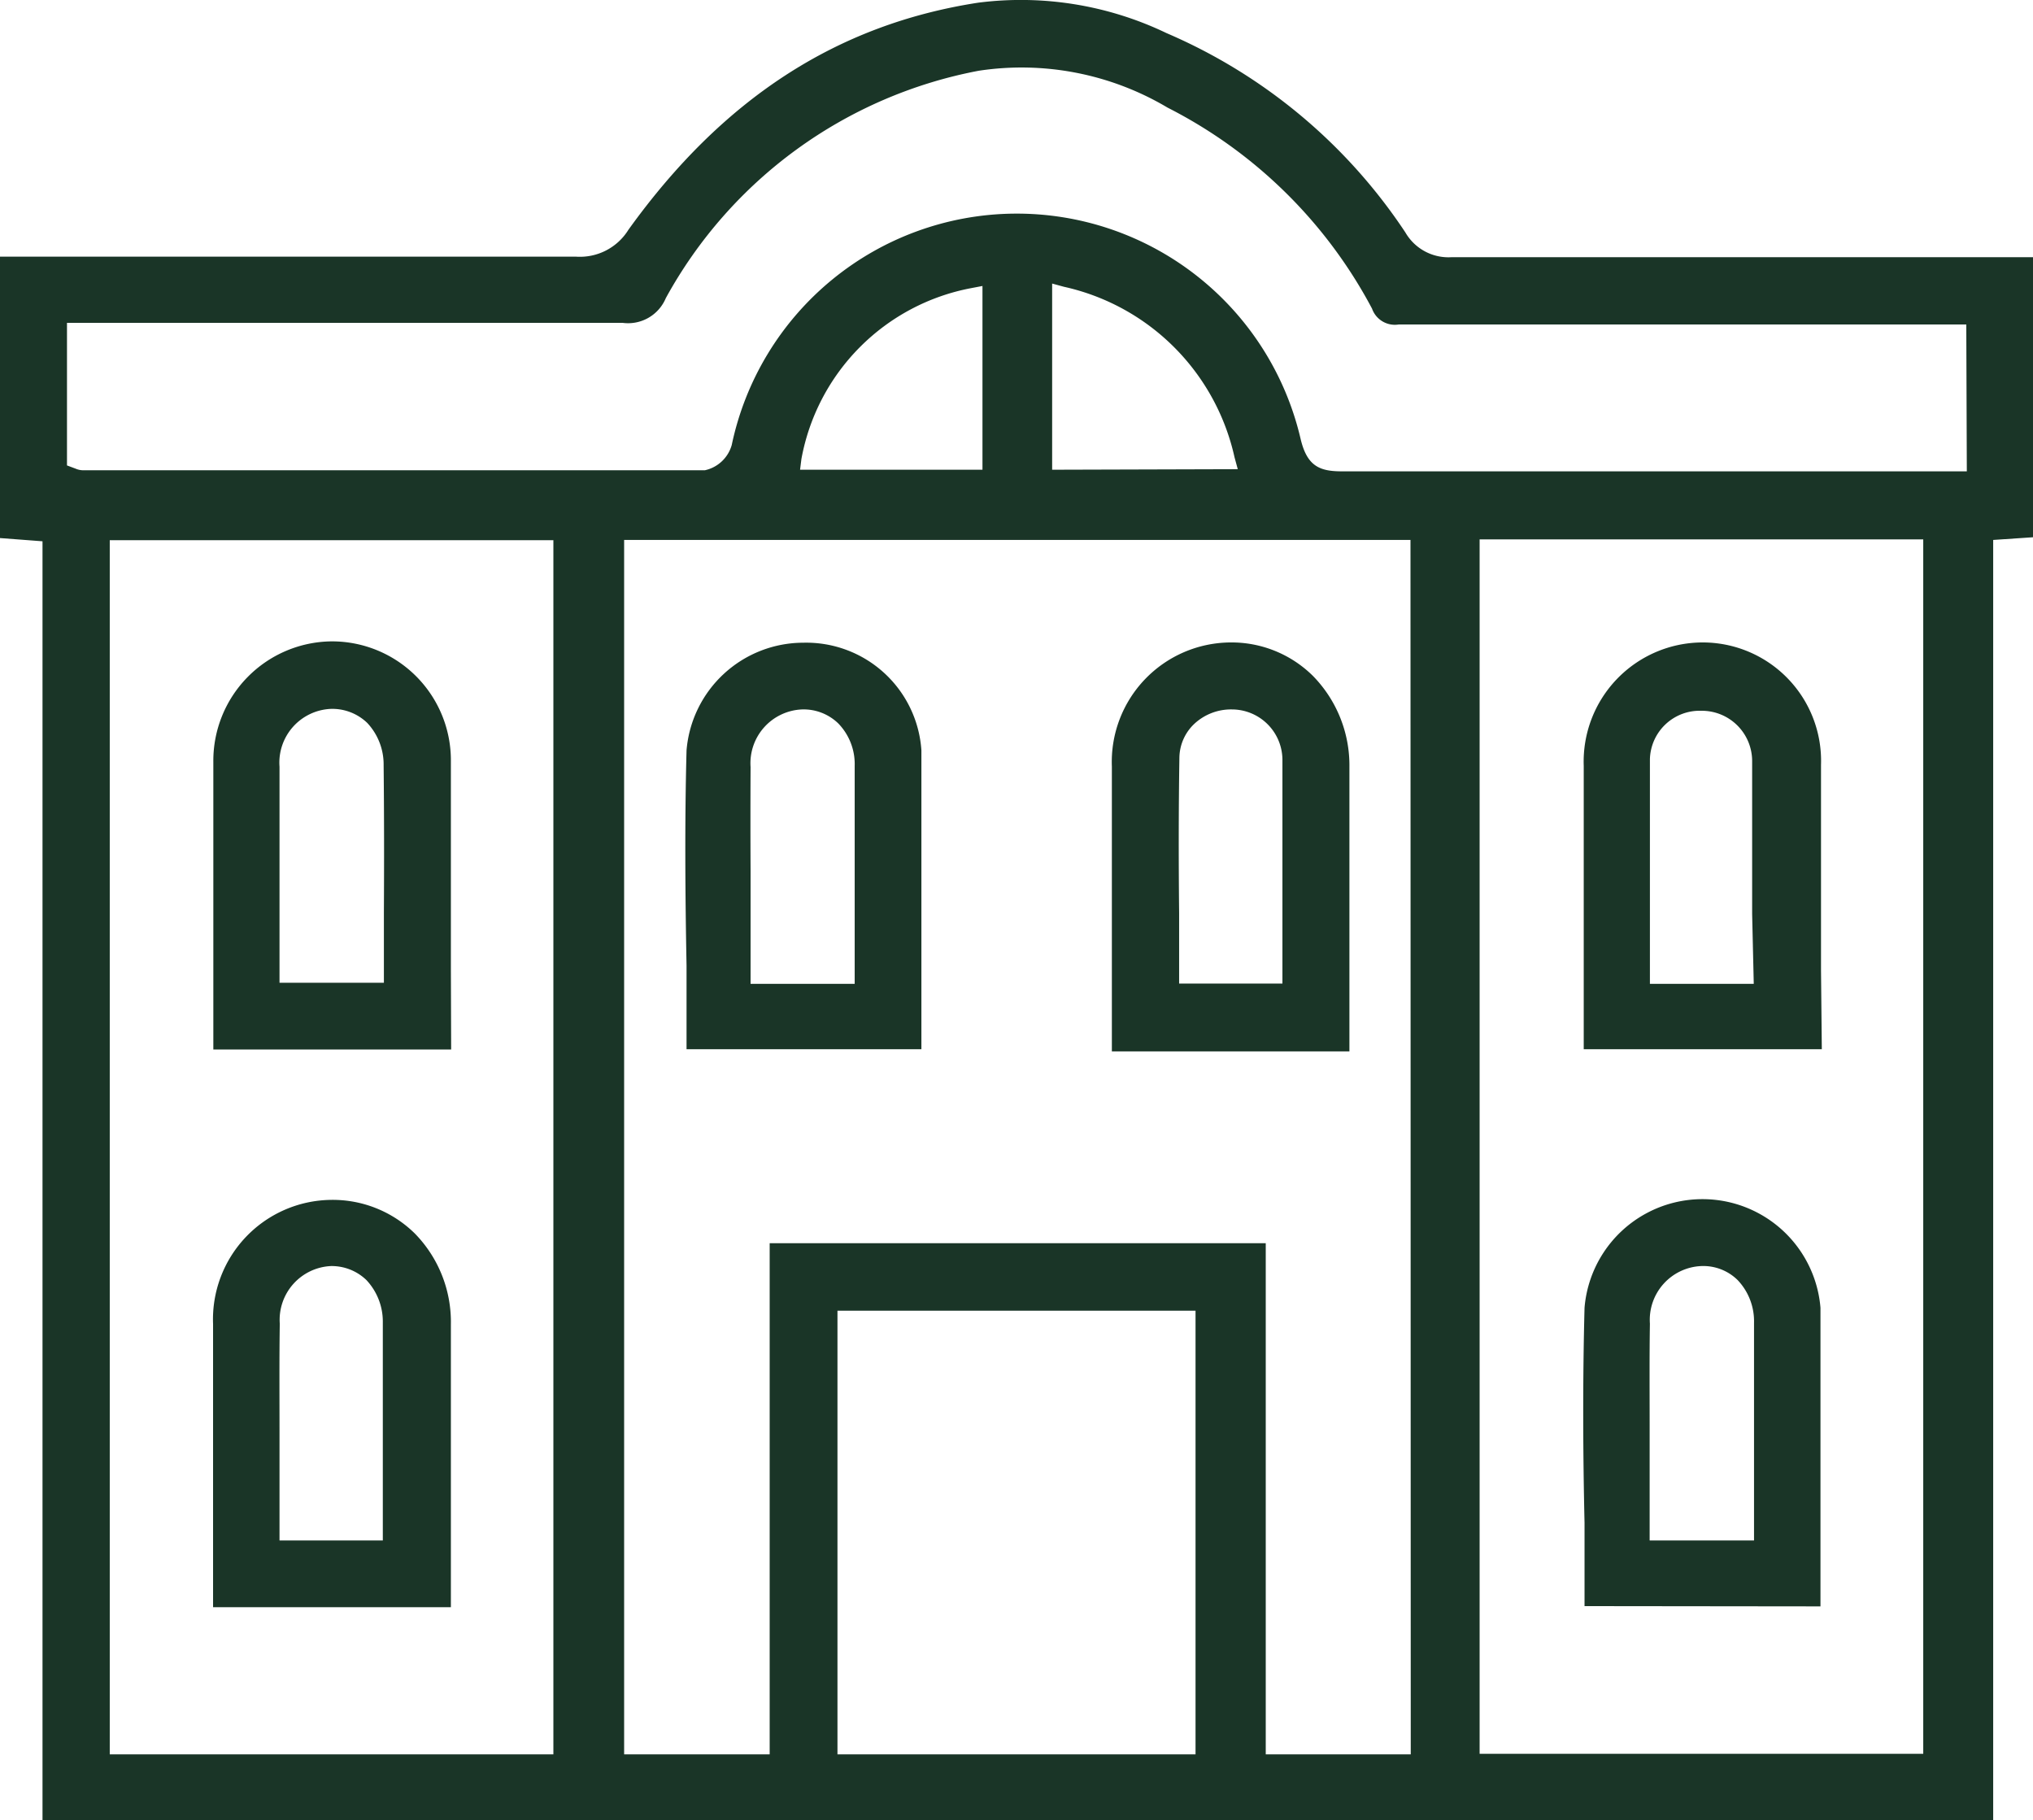
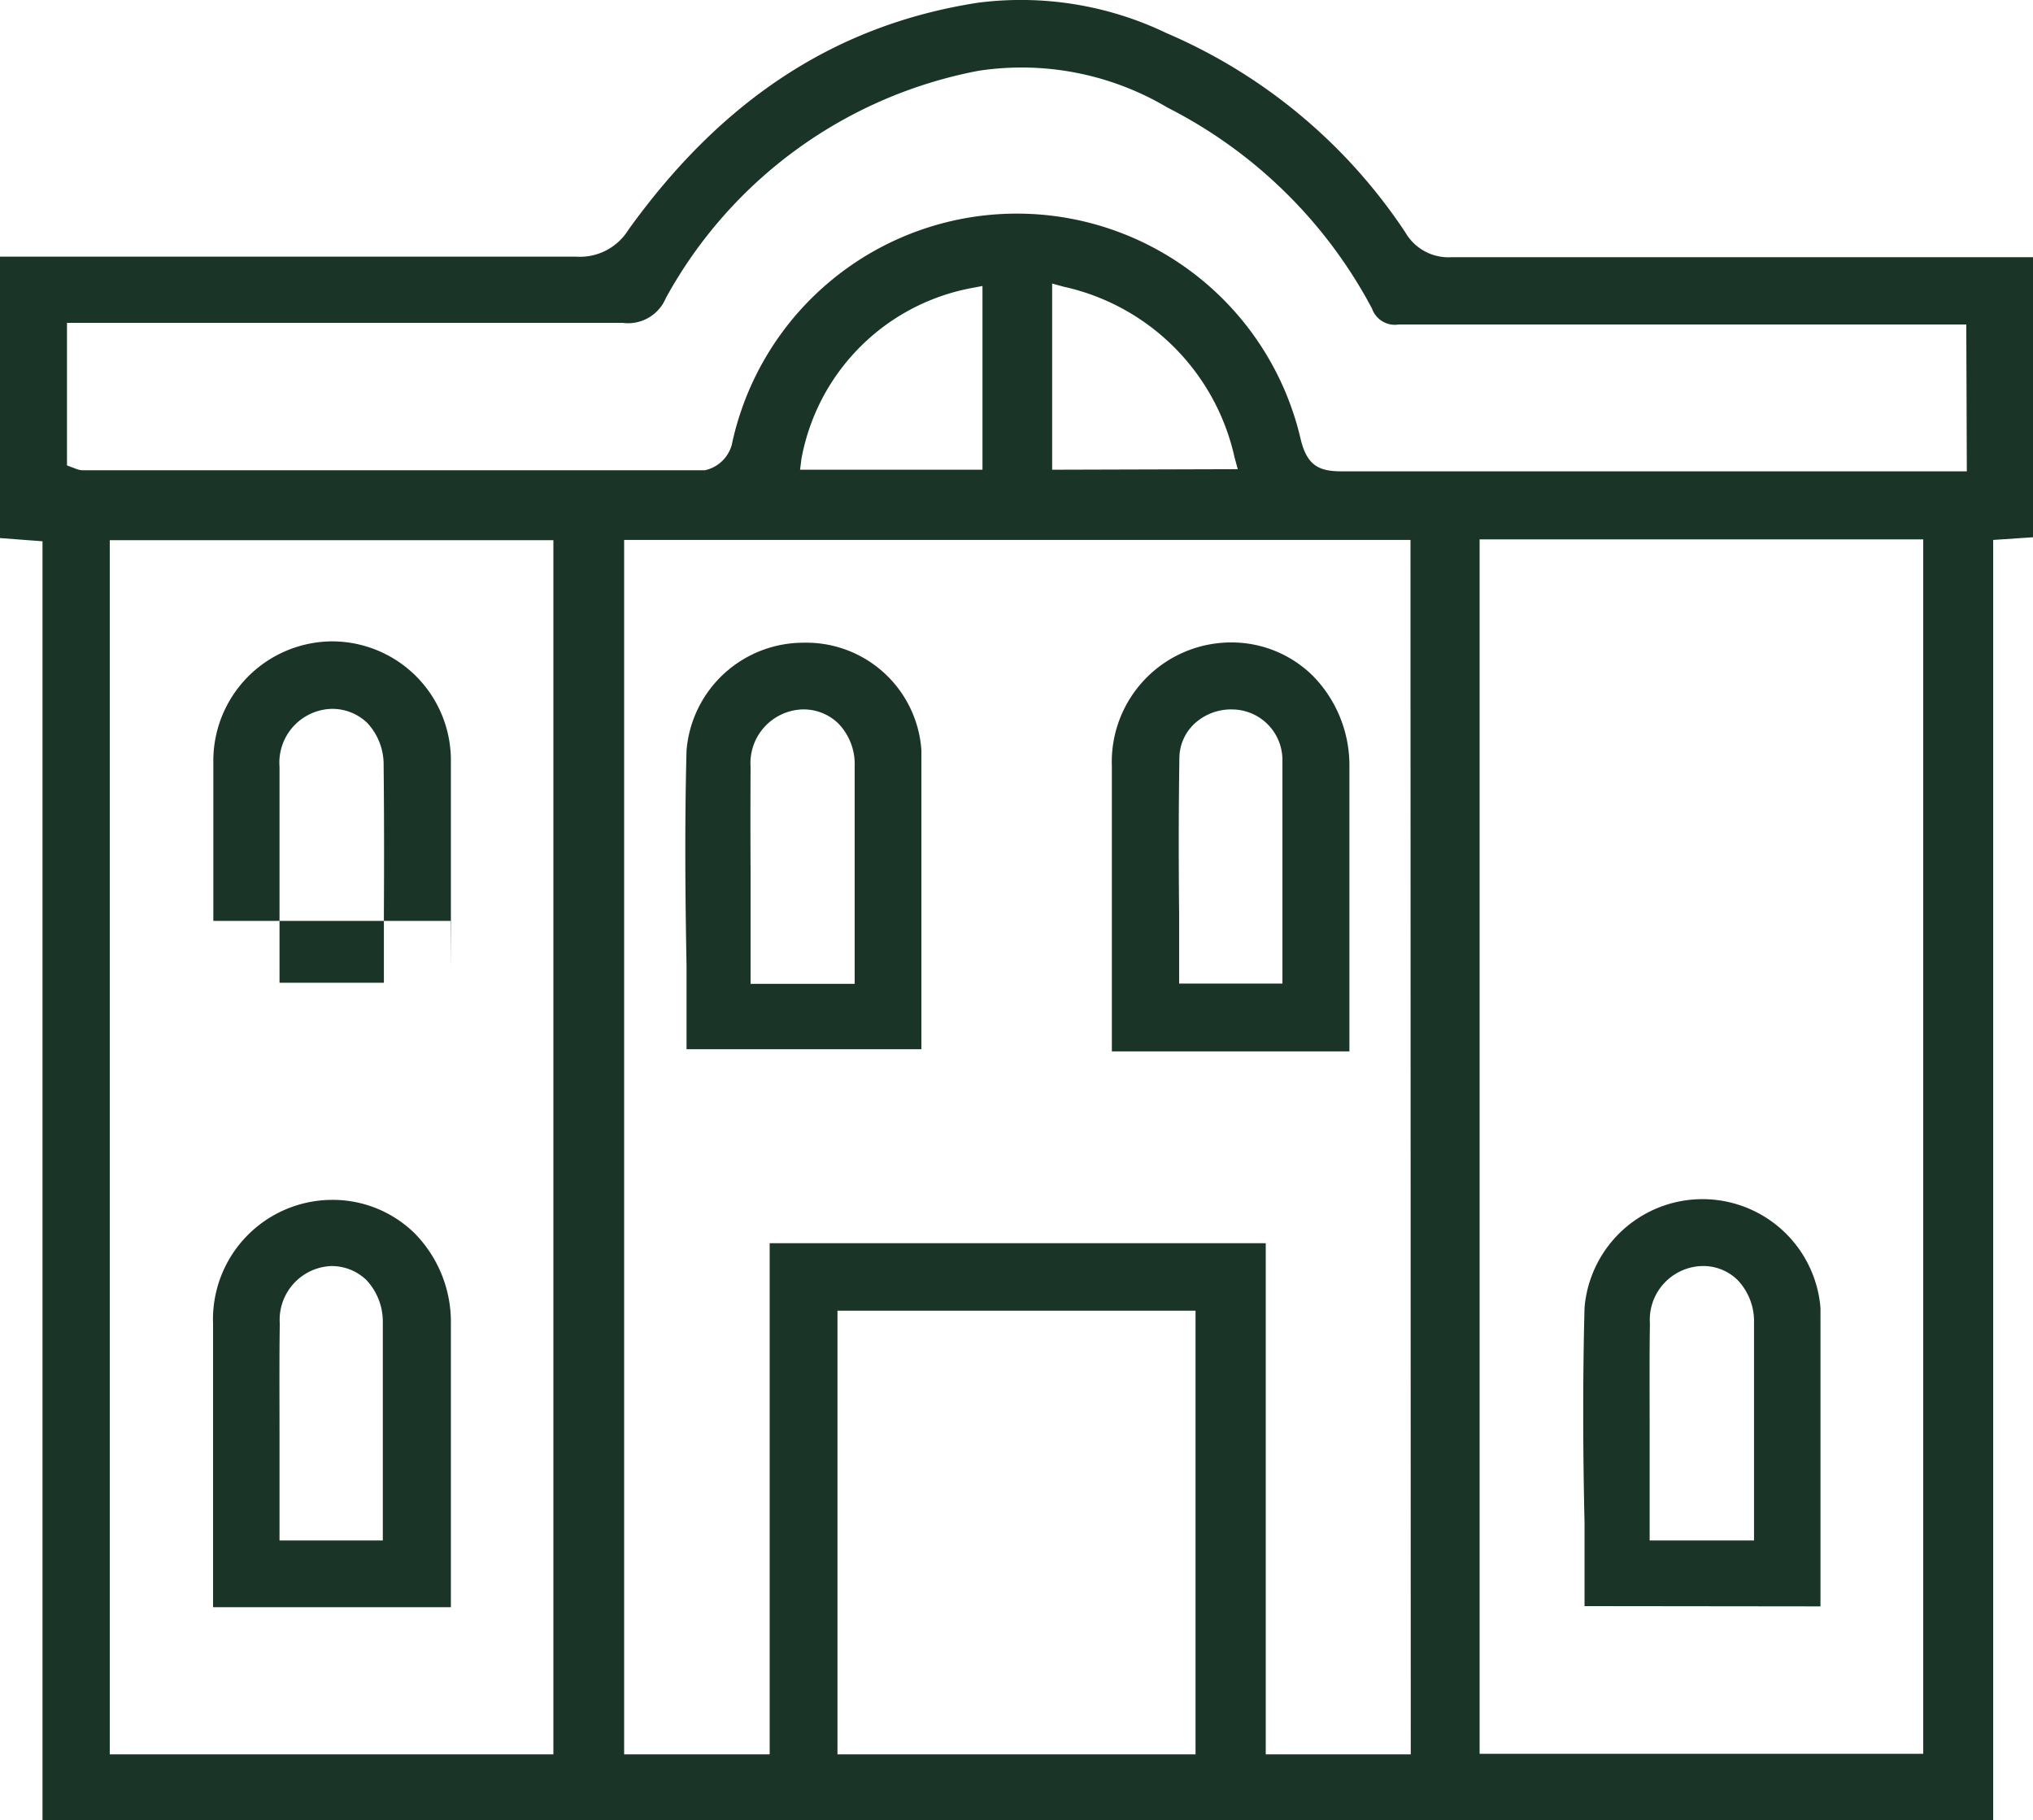
<svg xmlns="http://www.w3.org/2000/svg" id="Layer_1" data-name="Layer 1" viewBox="0 0 75.57 67.66">
  <defs>
    <style>.cls-1{fill:#1a3527;}</style>
  </defs>
  <path class="cls-1" d="M75.57,9.56H70.23q-8.15,0-16.27,0h0a1.85,1.85,0,0,1-1.72-.92,20.19,20.19,0,0,0-8.88-7.41,12.5,12.5,0,0,0-7-1.13c-5.26.81-9.5,3.57-13,8.44a2.12,2.12,0,0,1-1.95,1h0q-8,0-16.07,0H0V20l1.58.12V67.66H74.09V20.07l1.48-.1Zm-55,55.65H4.08V20.08H20.57Zm23.87,0H31.13V48.72H44.44Zm8,0H47.05v-19H28.61v19H23.2V20.07H52.43ZM29.74,17.46l.05-.4a7.91,7.91,0,0,1,6.31-6.35l.42-.08v6.83Zm9.37,0V10.54l.44.12A8.34,8.34,0,0,1,45.89,17l.12.44ZM71.49,65.19H55V20.05H71.49Zm1.62-47.67H66.93q-8.52,0-17.05,0h0c-.83,0-1.3-.19-1.54-1.23a10.83,10.83,0,0,0-21.14.25,1.33,1.33,0,0,1-1,.94c-7.1,0-14.2,0-21.3,0H3.08a.72.72,0,0,1-.27-.06l-.32-.12V12H8.56c4.78,0,9.72,0,14.58,0a1.52,1.52,0,0,0,1.61-.92A16.83,16.83,0,0,1,36.38,2.63,10.62,10.62,0,0,1,43.4,4,17.65,17.65,0,0,1,51,11.47a.9.9,0,0,0,1,.59h0q7.65,0,15.28,0h5.81Z" />
  <path class="cls-1" d="M34.25,39c0-1,0-2.08,0-3.11,0-2.63,0-5.35,0-8a4.29,4.29,0,0,0-4.39-4h0a4.36,4.36,0,0,0-4.34,4c-.07,2.65-.05,5.37,0,8,0,1,0,2.07,0,3.11ZM27.9,28.51a2,2,0,0,1,1.91-2.14,1.85,1.85,0,0,1,1.35.52,2.17,2.17,0,0,1,.61,1.58c0,1.81,0,3.61,0,5.45v2.65H27.9V32.38Q27.89,30.45,27.9,28.51Z" />
  <path class="cls-1" d="M41.33,28.49c0,2.75,0,5.49,0,8.24v2c0,.11,0,.23,0,.35h8.83V36.12c0-2.56,0-5.08,0-7.61a4.75,4.75,0,0,0-1.36-3.39,4.3,4.3,0,0,0-3.07-1.24h0A4.44,4.44,0,0,0,41.33,28.49Zm2.51-.33a1.76,1.76,0,0,1,.55-1.25,2,2,0,0,1,1.41-.54,1.88,1.88,0,0,1,1.87,1.86c0,1.9,0,3.8,0,5.73v2.6H43.83V33.94C43.81,32,43.81,30.08,43.84,28.16Z" />
-   <path class="cls-1" d="M16.76,36c0-2.58,0-5.14,0-7.7a4.42,4.42,0,0,0-4.42-4.46h0a4.44,4.44,0,0,0-4.41,4.49c0,2,0,3.93,0,5.9v4.78h8.84Zm-2.49-2.12v2.65H10.39V32.5c0-1.33,0-2.66,0-4a2,2,0,0,1,1.9-2.15,1.87,1.87,0,0,1,1.36.52,2.26,2.26,0,0,1,.61,1.58C14.28,30.28,14.28,32.08,14.27,33.92Z" />
+   <path class="cls-1" d="M16.76,36c0-2.58,0-5.14,0-7.7a4.42,4.42,0,0,0-4.42-4.46h0a4.44,4.44,0,0,0-4.41,4.49c0,2,0,3.93,0,5.9h8.84Zm-2.49-2.12v2.65H10.39V32.5c0-1.33,0-2.66,0-4a2,2,0,0,1,1.9-2.15,1.87,1.87,0,0,1,1.36.52,2.26,2.26,0,0,1,.61,1.58C14.28,30.28,14.28,32.08,14.27,33.92Z" />
  <path class="cls-1" d="M16.76,59.74v-3q0-3.78,0-7.51a4.7,4.7,0,0,0-1.35-3.39,4.35,4.35,0,0,0-3.11-1.24,4.44,4.44,0,0,0-4.38,4.61q0,4,0,8V59.4c0,.11,0,.23,0,.34ZM10.4,49.2a2,2,0,0,1,1.9-2.14h0a1.86,1.86,0,0,1,1.32.52,2.26,2.26,0,0,1,.61,1.58c0,1.8,0,3.61,0,5.45v2.65H10.39V53.19C10.39,51.86,10.38,50.53,10.4,49.2Z" />
-   <path class="cls-1" d="M67.69,36.07c0-2.56,0-5.1,0-7.64a4.4,4.4,0,0,0-4.42-4.55h0a4.43,4.43,0,0,0-4.4,4.59c0,2.18,0,4.35,0,6.53v4h8.85Zm-2.5.5H61.33V34c0-1.94,0-3.86,0-5.78a1.85,1.85,0,0,1,1.91-1.8h0a1.87,1.87,0,0,1,1.89,1.85c0,1.89,0,3.78,0,5.7Z" />
  <path class="cls-1" d="M67.67,59.71c0-1,0-2.07,0-3.1,0-2.63,0-5.35,0-8a4.4,4.4,0,0,0-8.77,0c-.07,2.66-.06,5.39,0,8,0,1,0,2.06,0,3.09ZM61.33,49.2a2,2,0,0,1,1.91-2.14,1.82,1.82,0,0,1,1.35.52,2.22,2.22,0,0,1,.61,1.59c0,1.8,0,3.6,0,5.44v2.65H61.32V52.94C61.32,51.69,61.31,50.44,61.33,49.2Z" />
</svg>